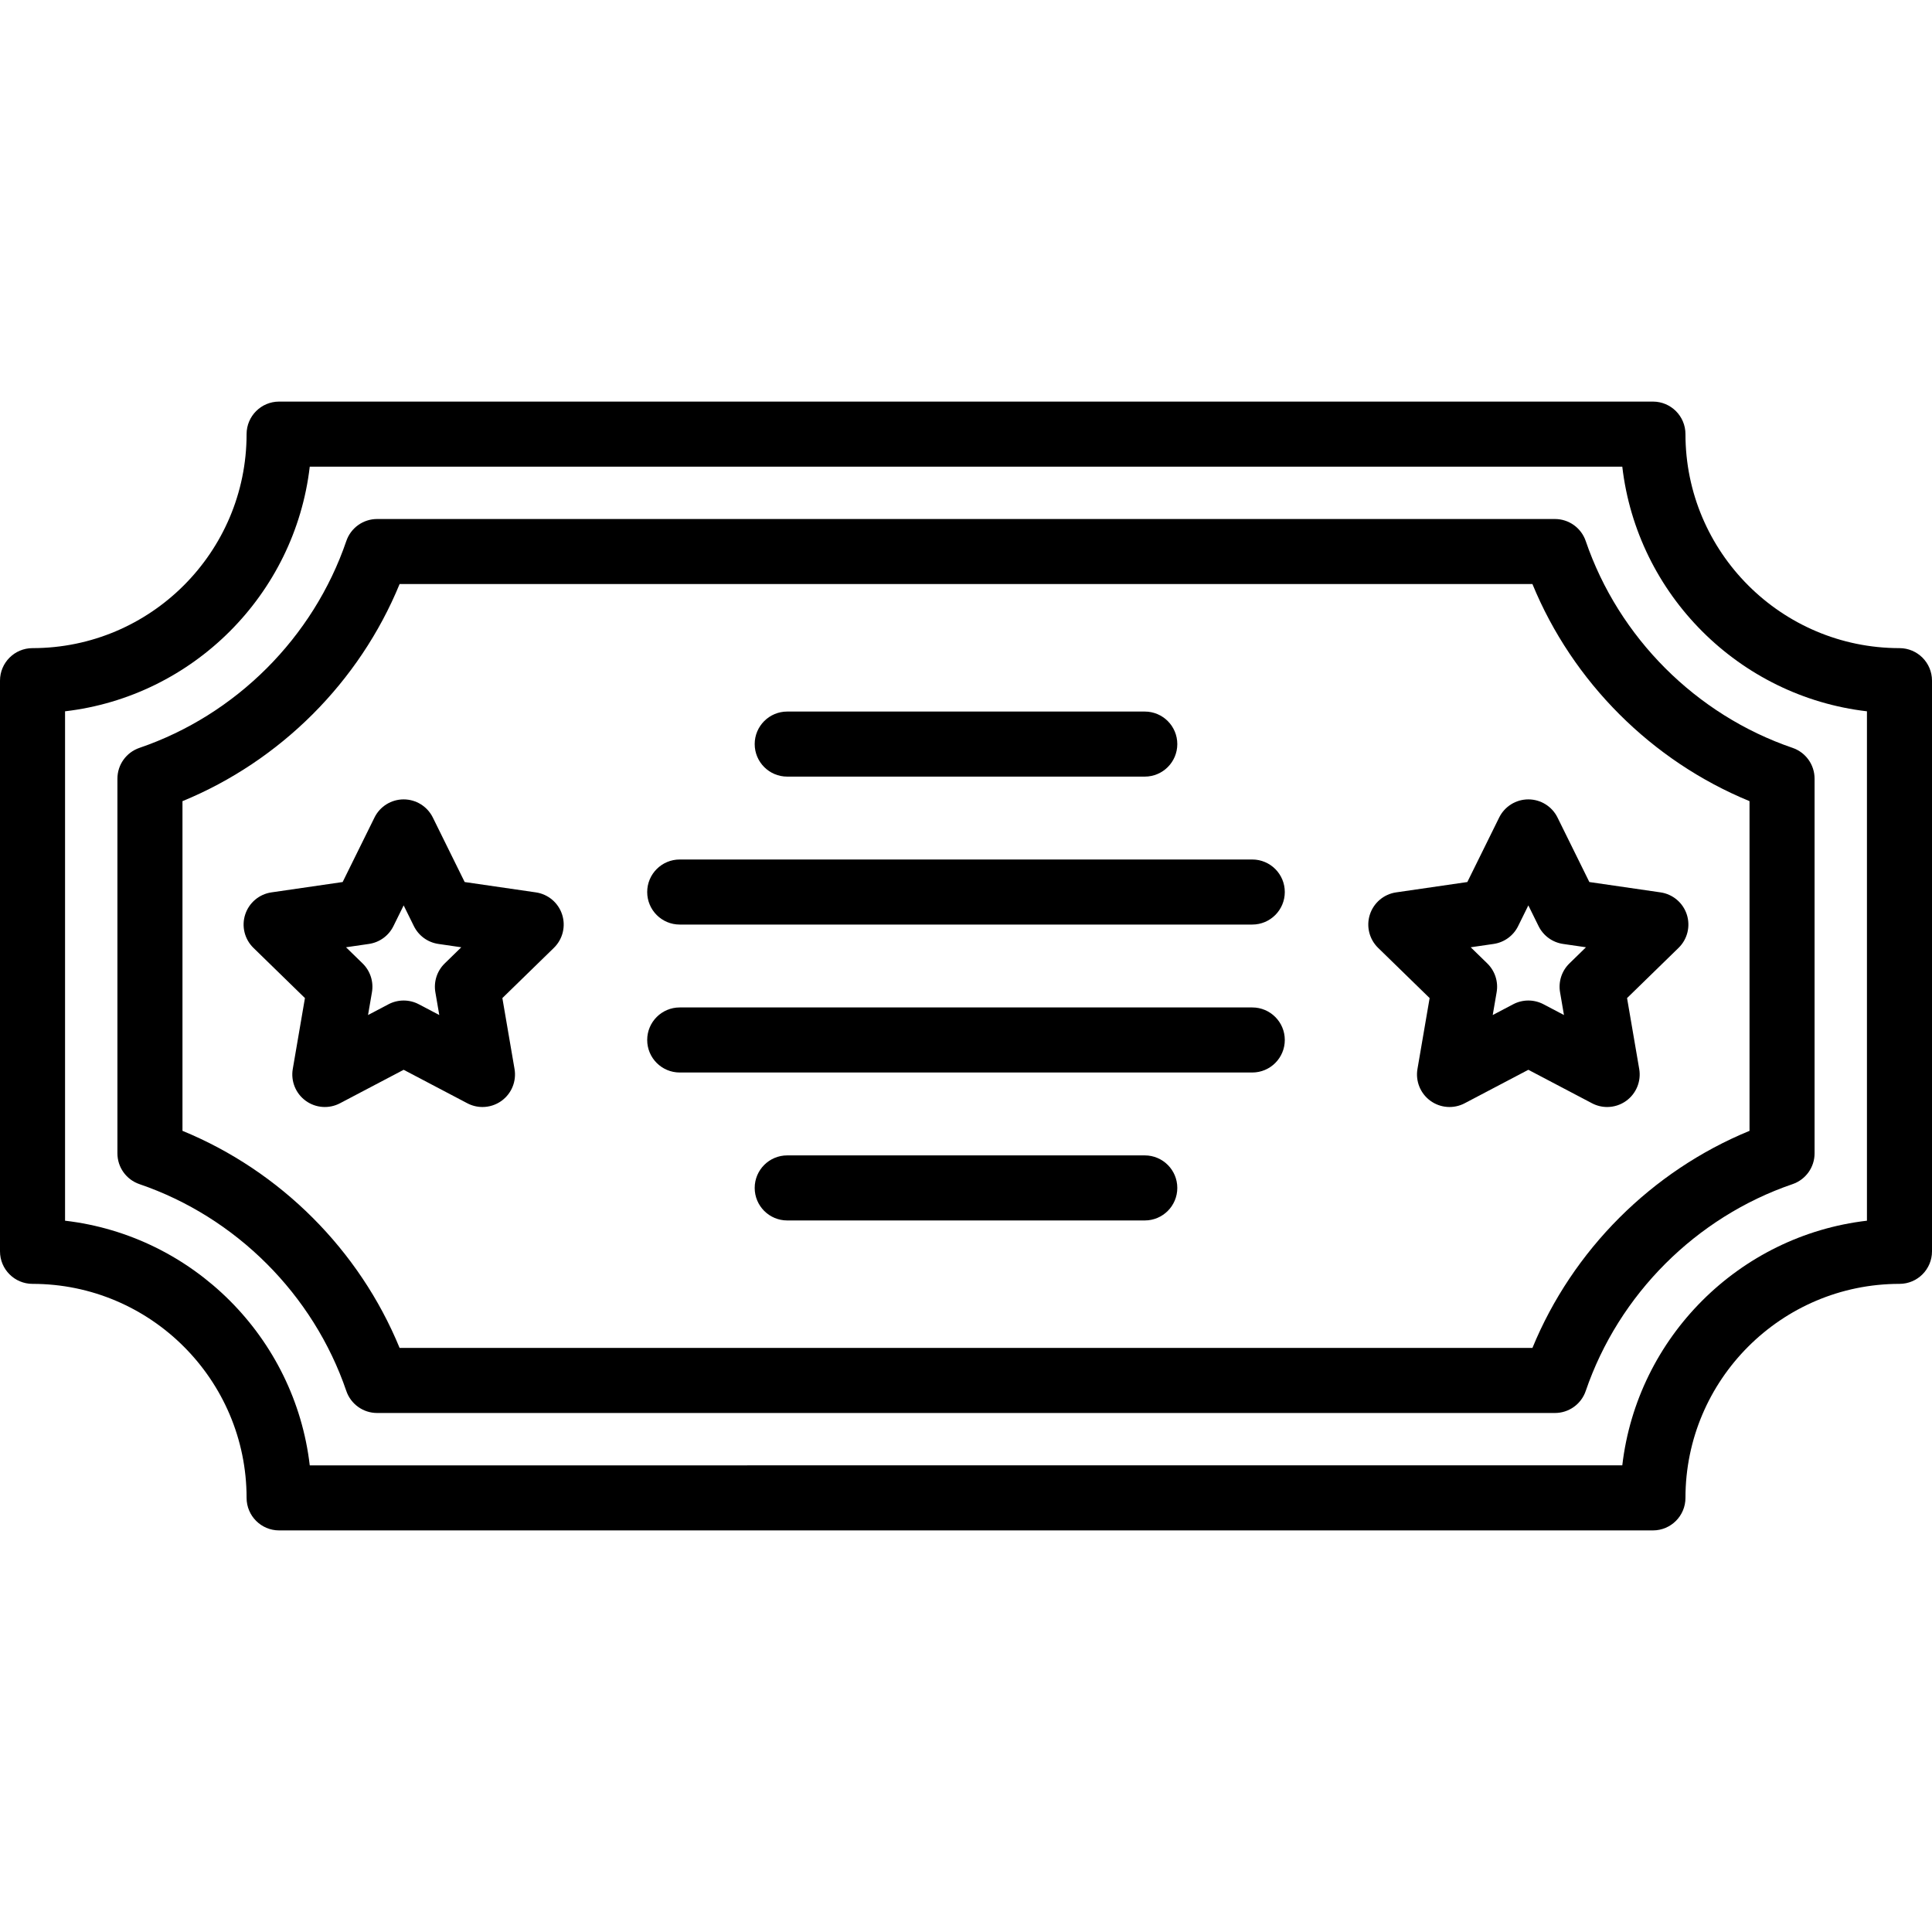
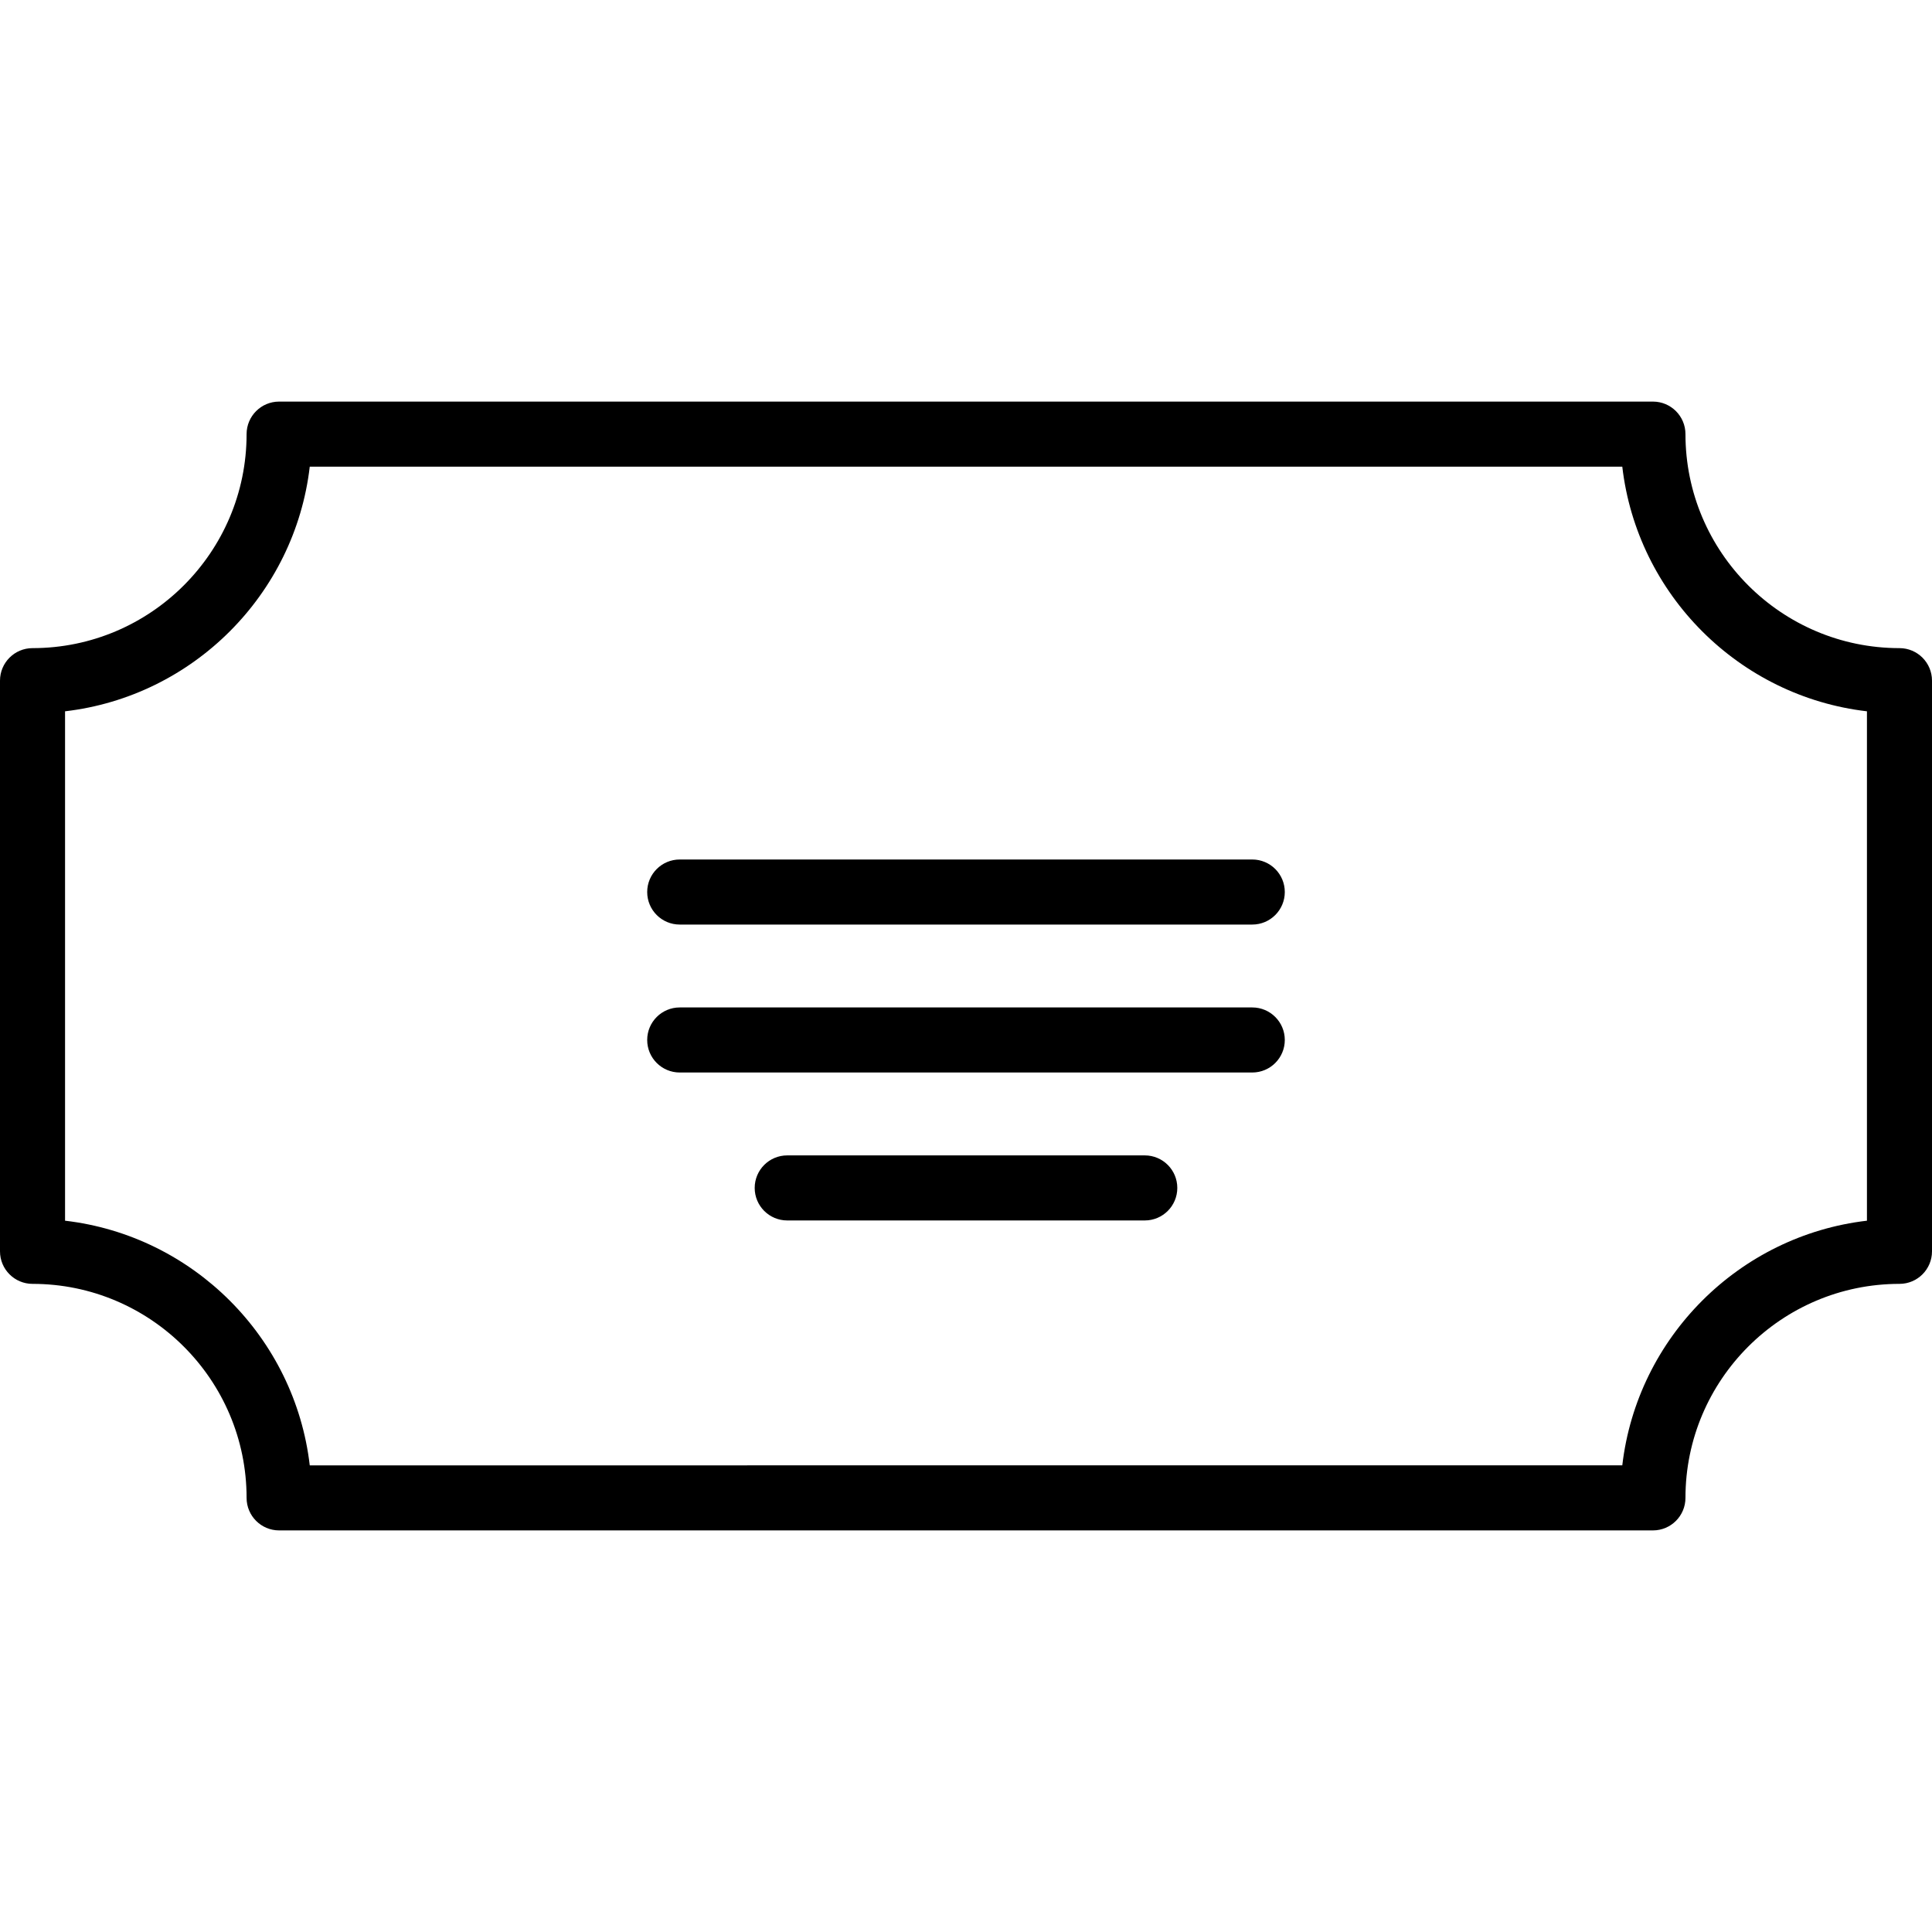
<svg xmlns="http://www.w3.org/2000/svg" fill="#000000" height="800px" width="800px" version="1.1" id="Layer_1" viewBox="0 0 512 512" xml:space="preserve">
  <g>
    <g>
      <path d="M503.38,171.762c-31.273,0-56.716-25.444-56.716-56.716c0-4.76-3.859-8.62-8.62-8.62H73.969c-4.76,0-8.62,3.859-8.62,8.62    c0,31.274-25.448,56.716-56.729,56.716c-4.76,0-8.62,3.859-8.62,8.62v151.236c0,4.76,3.859,8.62,8.62,8.62    c31.281,0,56.729,25.444,56.729,56.716c0,4.76,3.859,8.62,8.62,8.62h364.075c4.76,0,8.62-3.859,8.62-8.62    c0-31.273,25.444-56.716,56.716-56.716c4.76,0,8.62-3.859,8.62-8.62V180.382C512,175.622,508.141,171.762,503.38,171.762z     M494.76,323.498c-33.907,3.953-60.885,30.93-64.837,64.837H82.089c-3.952-33.907-30.936-60.885-64.849-64.837V188.503    c33.913-3.953,60.896-30.93,64.849-64.837h347.834c3.952,33.907,30.93,60.885,64.837,64.837V323.498z" />
    </g>
  </g>
  <g>
    <g>
-       <path d="M475.05,198.194c-25.581-8.743-46.075-29.236-54.818-54.818c-1.193-3.488-4.471-5.832-8.157-5.832H99.936    c-3.686,0-6.965,2.343-8.157,5.832c-8.745,25.585-29.242,46.078-54.829,54.82c-3.488,1.192-5.833,4.471-5.833,8.157v99.296    c0,3.687,2.345,6.965,5.833,8.157c25.586,8.741,46.083,29.234,54.829,54.819c1.192,3.488,4.471,5.832,8.157,5.832h312.139    c3.686,0,6.965-2.345,8.157-5.832c8.743-25.583,29.236-46.075,54.818-54.819c3.488-1.192,5.832-4.47,5.832-8.157v-99.298    C480.881,202.664,478.537,199.386,475.05,198.194z M463.641,299.685c-25.941,10.658-46.874,31.59-57.531,57.531H105.9    c-10.66-25.945-31.596-46.878-57.542-57.534v-87.366c25.946-10.655,46.883-31.59,57.542-57.534h300.21    c10.656,25.941,31.589,46.874,57.531,57.531V299.685z" />
-     </g>
+       </g>
  </g>
  <g>
    <g>
      <path d="M331.866,227.777H180.134c-4.76,0-8.62,3.859-8.62,8.62s3.859,8.62,8.62,8.62h151.731c4.76,0,8.62-3.859,8.62-8.62    S336.626,227.777,331.866,227.777z" />
    </g>
  </g>
  <g>
    <g>
      <path d="M331.866,266.984H180.134c-4.76,0-8.62,3.859-8.62,8.62c0,4.76,3.859,8.62,8.62,8.62h151.731c4.76,0,8.62-3.859,8.62-8.62    C340.485,270.843,336.626,266.984,331.866,266.984z" />
    </g>
  </g>
  <g>
    <g>
      <path d="M303.378,306.192h-94.756c-4.76,0-8.62,3.859-8.62,8.62s3.859,8.62,8.62,8.62h94.756c4.76,0,8.62-3.859,8.62-8.62    S308.138,306.192,303.378,306.192z" />
    </g>
  </g>
  <g>
    <g>
-       <path d="M303.378,188.57h-94.756c-4.76,0-8.62,3.859-8.62,8.62c0,4.76,3.859,8.62,8.62,8.62h94.756c4.76,0,8.62-3.859,8.62-8.62    C311.997,192.429,308.138,188.57,303.378,188.57z" />
-     </g>
+       </g>
  </g>
  <g>
    <g>
-       <path d="M148.966,242.355c-1.013-3.12-3.71-5.395-6.957-5.866l-18.868-2.742l-8.438-17.097c-1.453-2.942-4.449-4.805-7.73-4.805    c-3.281,0-6.278,1.863-7.73,4.805l-8.438,17.097l-18.868,2.742c-3.247,0.471-5.944,2.746-6.958,5.866    c-1.014,3.12-0.168,6.545,2.181,8.836L80.812,264.5l-3.224,18.792c-0.554,3.234,0.775,6.503,3.43,8.43    c2.654,1.929,6.173,2.184,9.077,0.656l16.877-8.873l16.877,8.873c1.262,0.663,2.638,0.99,4.01,0.99    c1.787,0,3.566-0.555,5.067-1.646c2.655-1.929,3.984-5.197,3.43-8.43l-3.223-18.792l13.653-13.309    C149.134,248.901,149.98,245.476,148.966,242.355z M117.854,255.318c-2.032,1.98-2.959,4.834-2.479,7.629l1.037,6.045    l-5.428-2.854c-2.512-1.319-5.511-1.319-8.022,0l-5.428,2.854l1.037-6.044c0.479-2.796-0.447-5.65-2.479-7.63l-4.392-4.281    l6.07-0.883c2.808-0.408,5.235-2.171,6.49-4.716l2.714-5.499l2.714,5.499c1.255,2.543,3.682,4.308,6.49,4.716l6.07,0.883    L117.854,255.318z" />
-     </g>
+       </g>
  </g>
  <g>
    <g>
-       <path d="M447.02,242.355c-1.014-3.12-3.711-5.395-6.958-5.866l-18.868-2.742l-8.437-17.097c-1.453-2.942-4.449-4.805-7.73-4.805    c-3.281,0-6.278,1.863-7.73,4.805l-8.438,17.097l-18.868,2.742c-3.247,0.471-5.944,2.746-6.958,5.866s-0.168,6.545,2.181,8.836    l13.653,13.309l-3.224,18.792c-0.554,3.234,0.775,6.503,3.43,8.43c2.654,1.929,6.174,2.184,9.077,0.656l16.877-8.873l16.877,8.873    c1.262,0.663,2.638,0.99,4.01,0.99c1.787,0,3.566-0.555,5.067-1.646c2.655-1.929,3.984-5.197,3.43-8.43l-3.223-18.792    l13.653-13.309C447.188,248.901,448.034,245.476,447.02,242.355z M415.909,255.318c-2.032,1.98-2.96,4.834-2.479,7.629    l1.037,6.045l-5.428-2.854c-2.512-1.319-5.511-1.319-8.022,0l-5.428,2.854l1.037-6.044c0.479-2.796-0.447-5.65-2.479-7.63    l-4.392-4.281l6.07-0.883c2.808-0.408,5.235-2.171,6.49-4.716l2.714-5.499l2.714,5.499c1.255,2.543,3.682,4.308,6.49,4.716    l6.07,0.883L415.909,255.318z" />
-     </g>
+       </g>
  </g>
</svg>